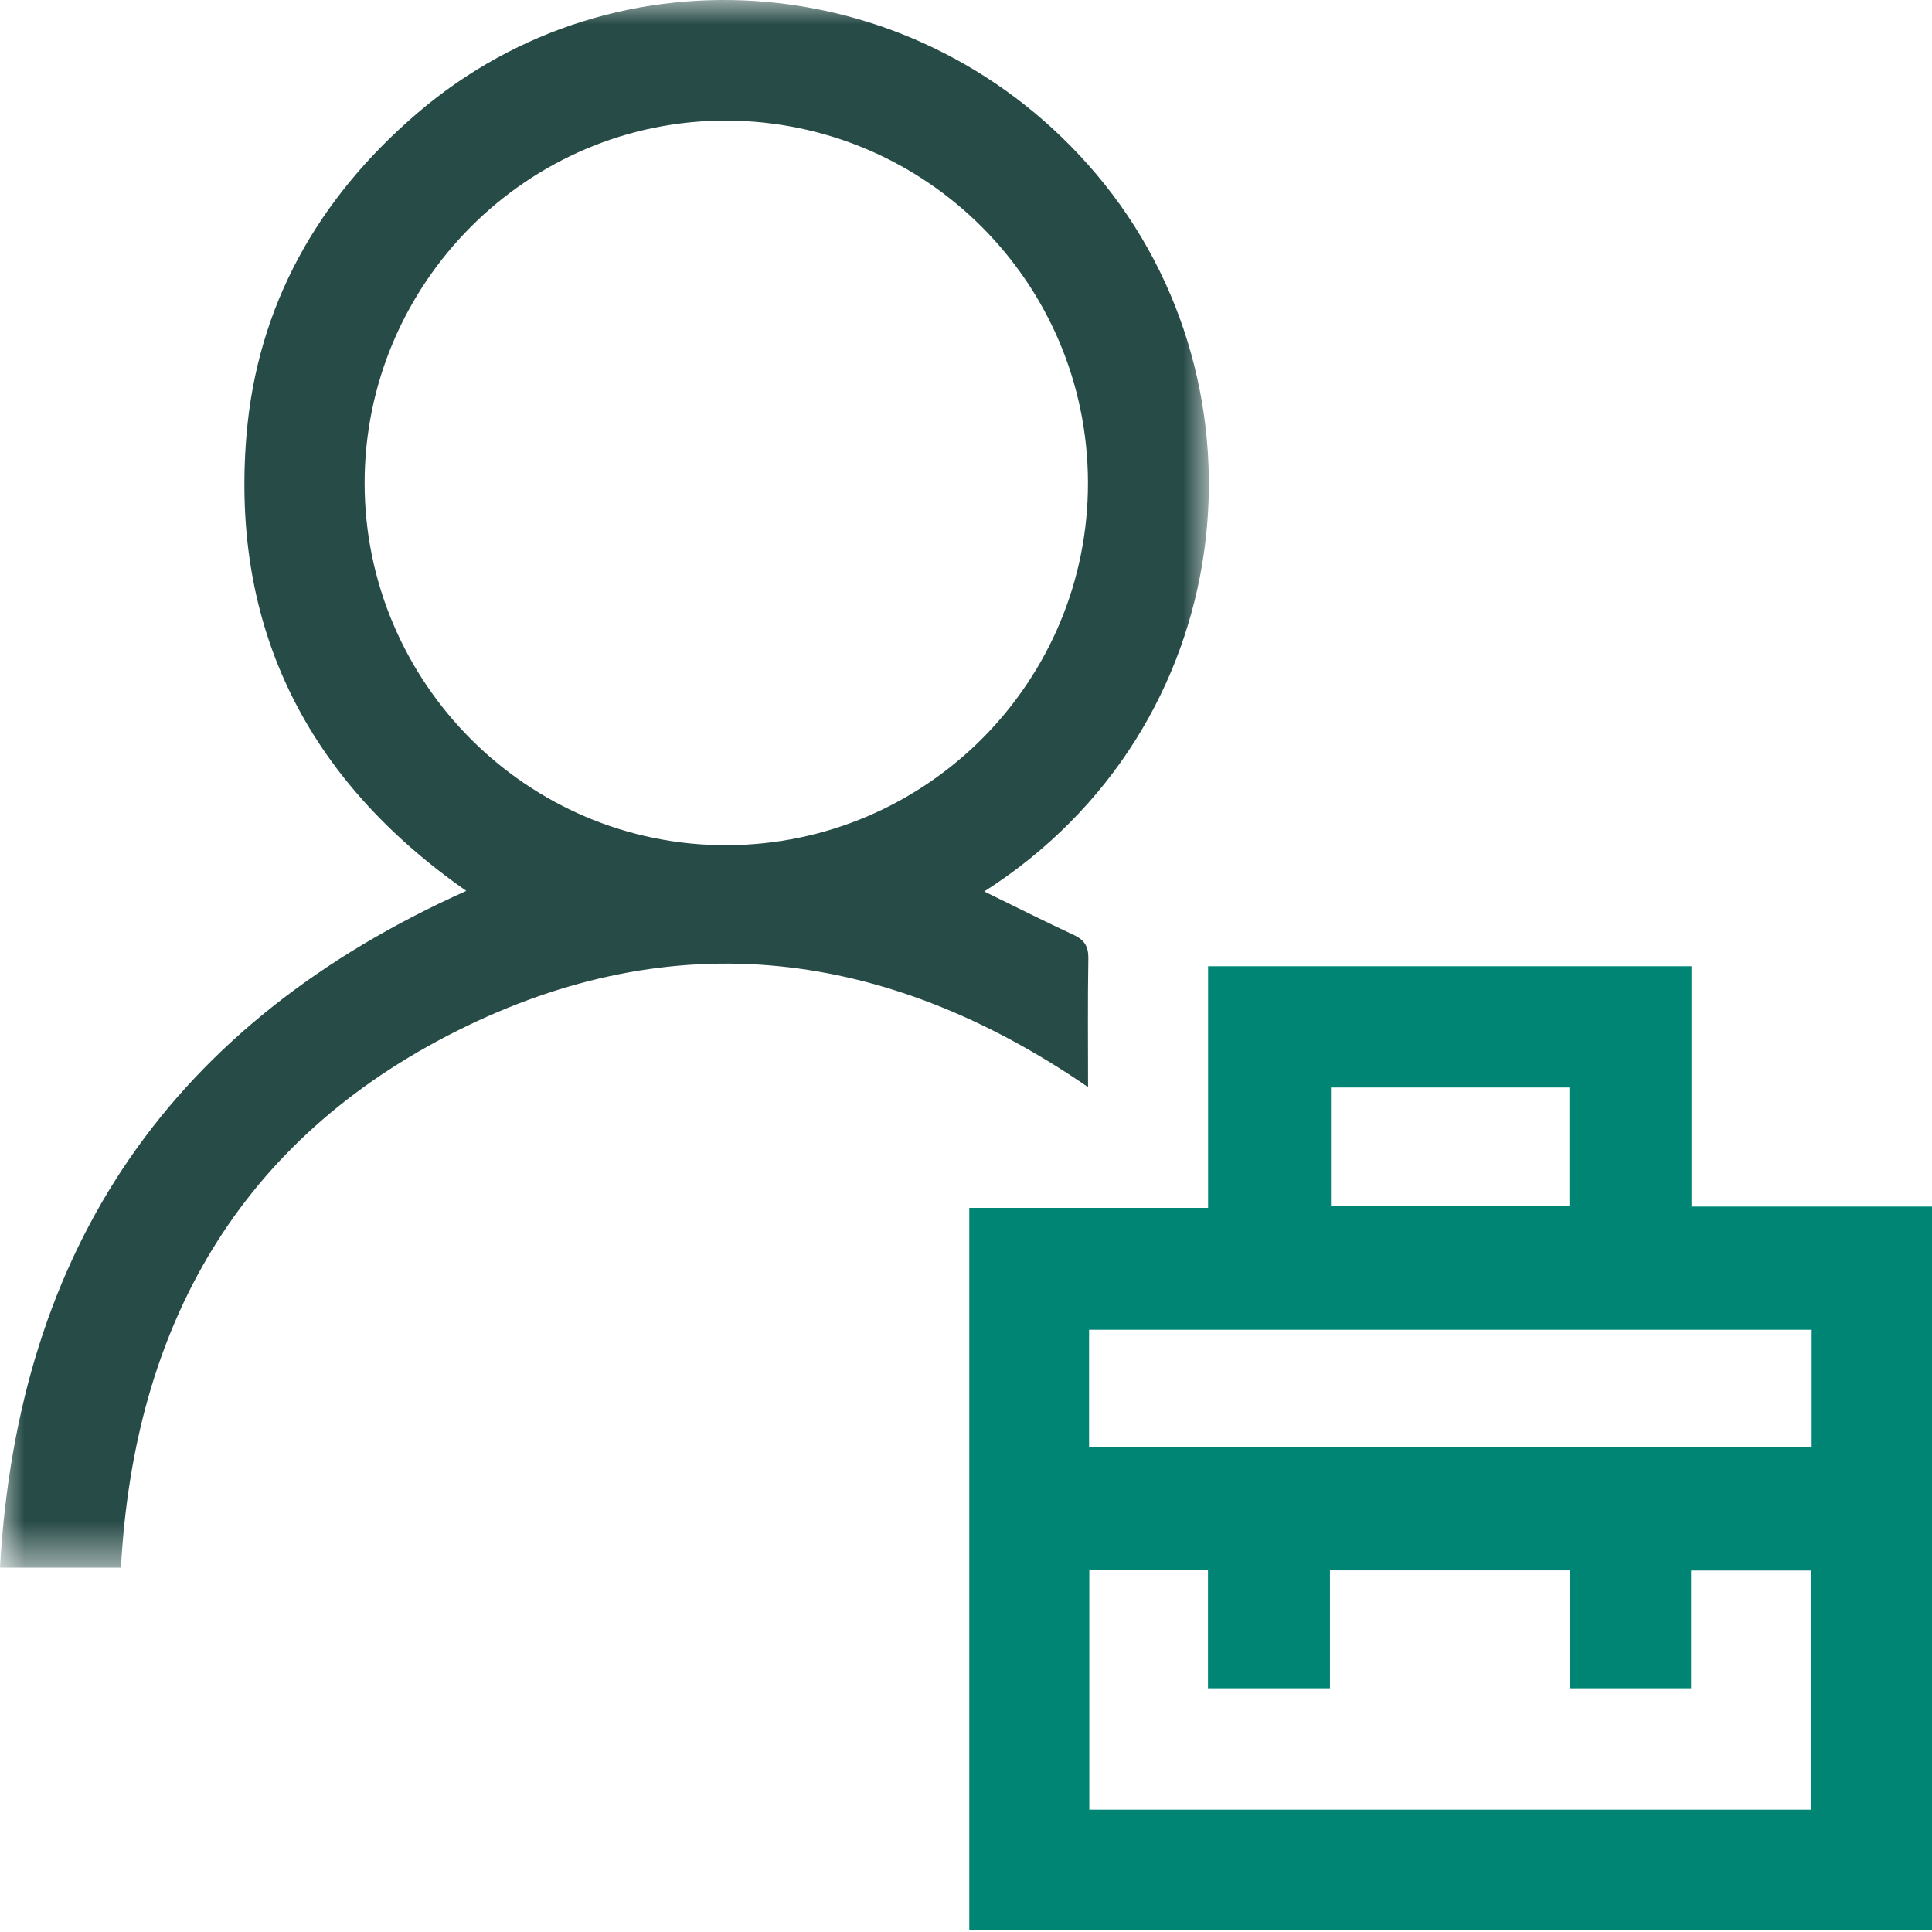
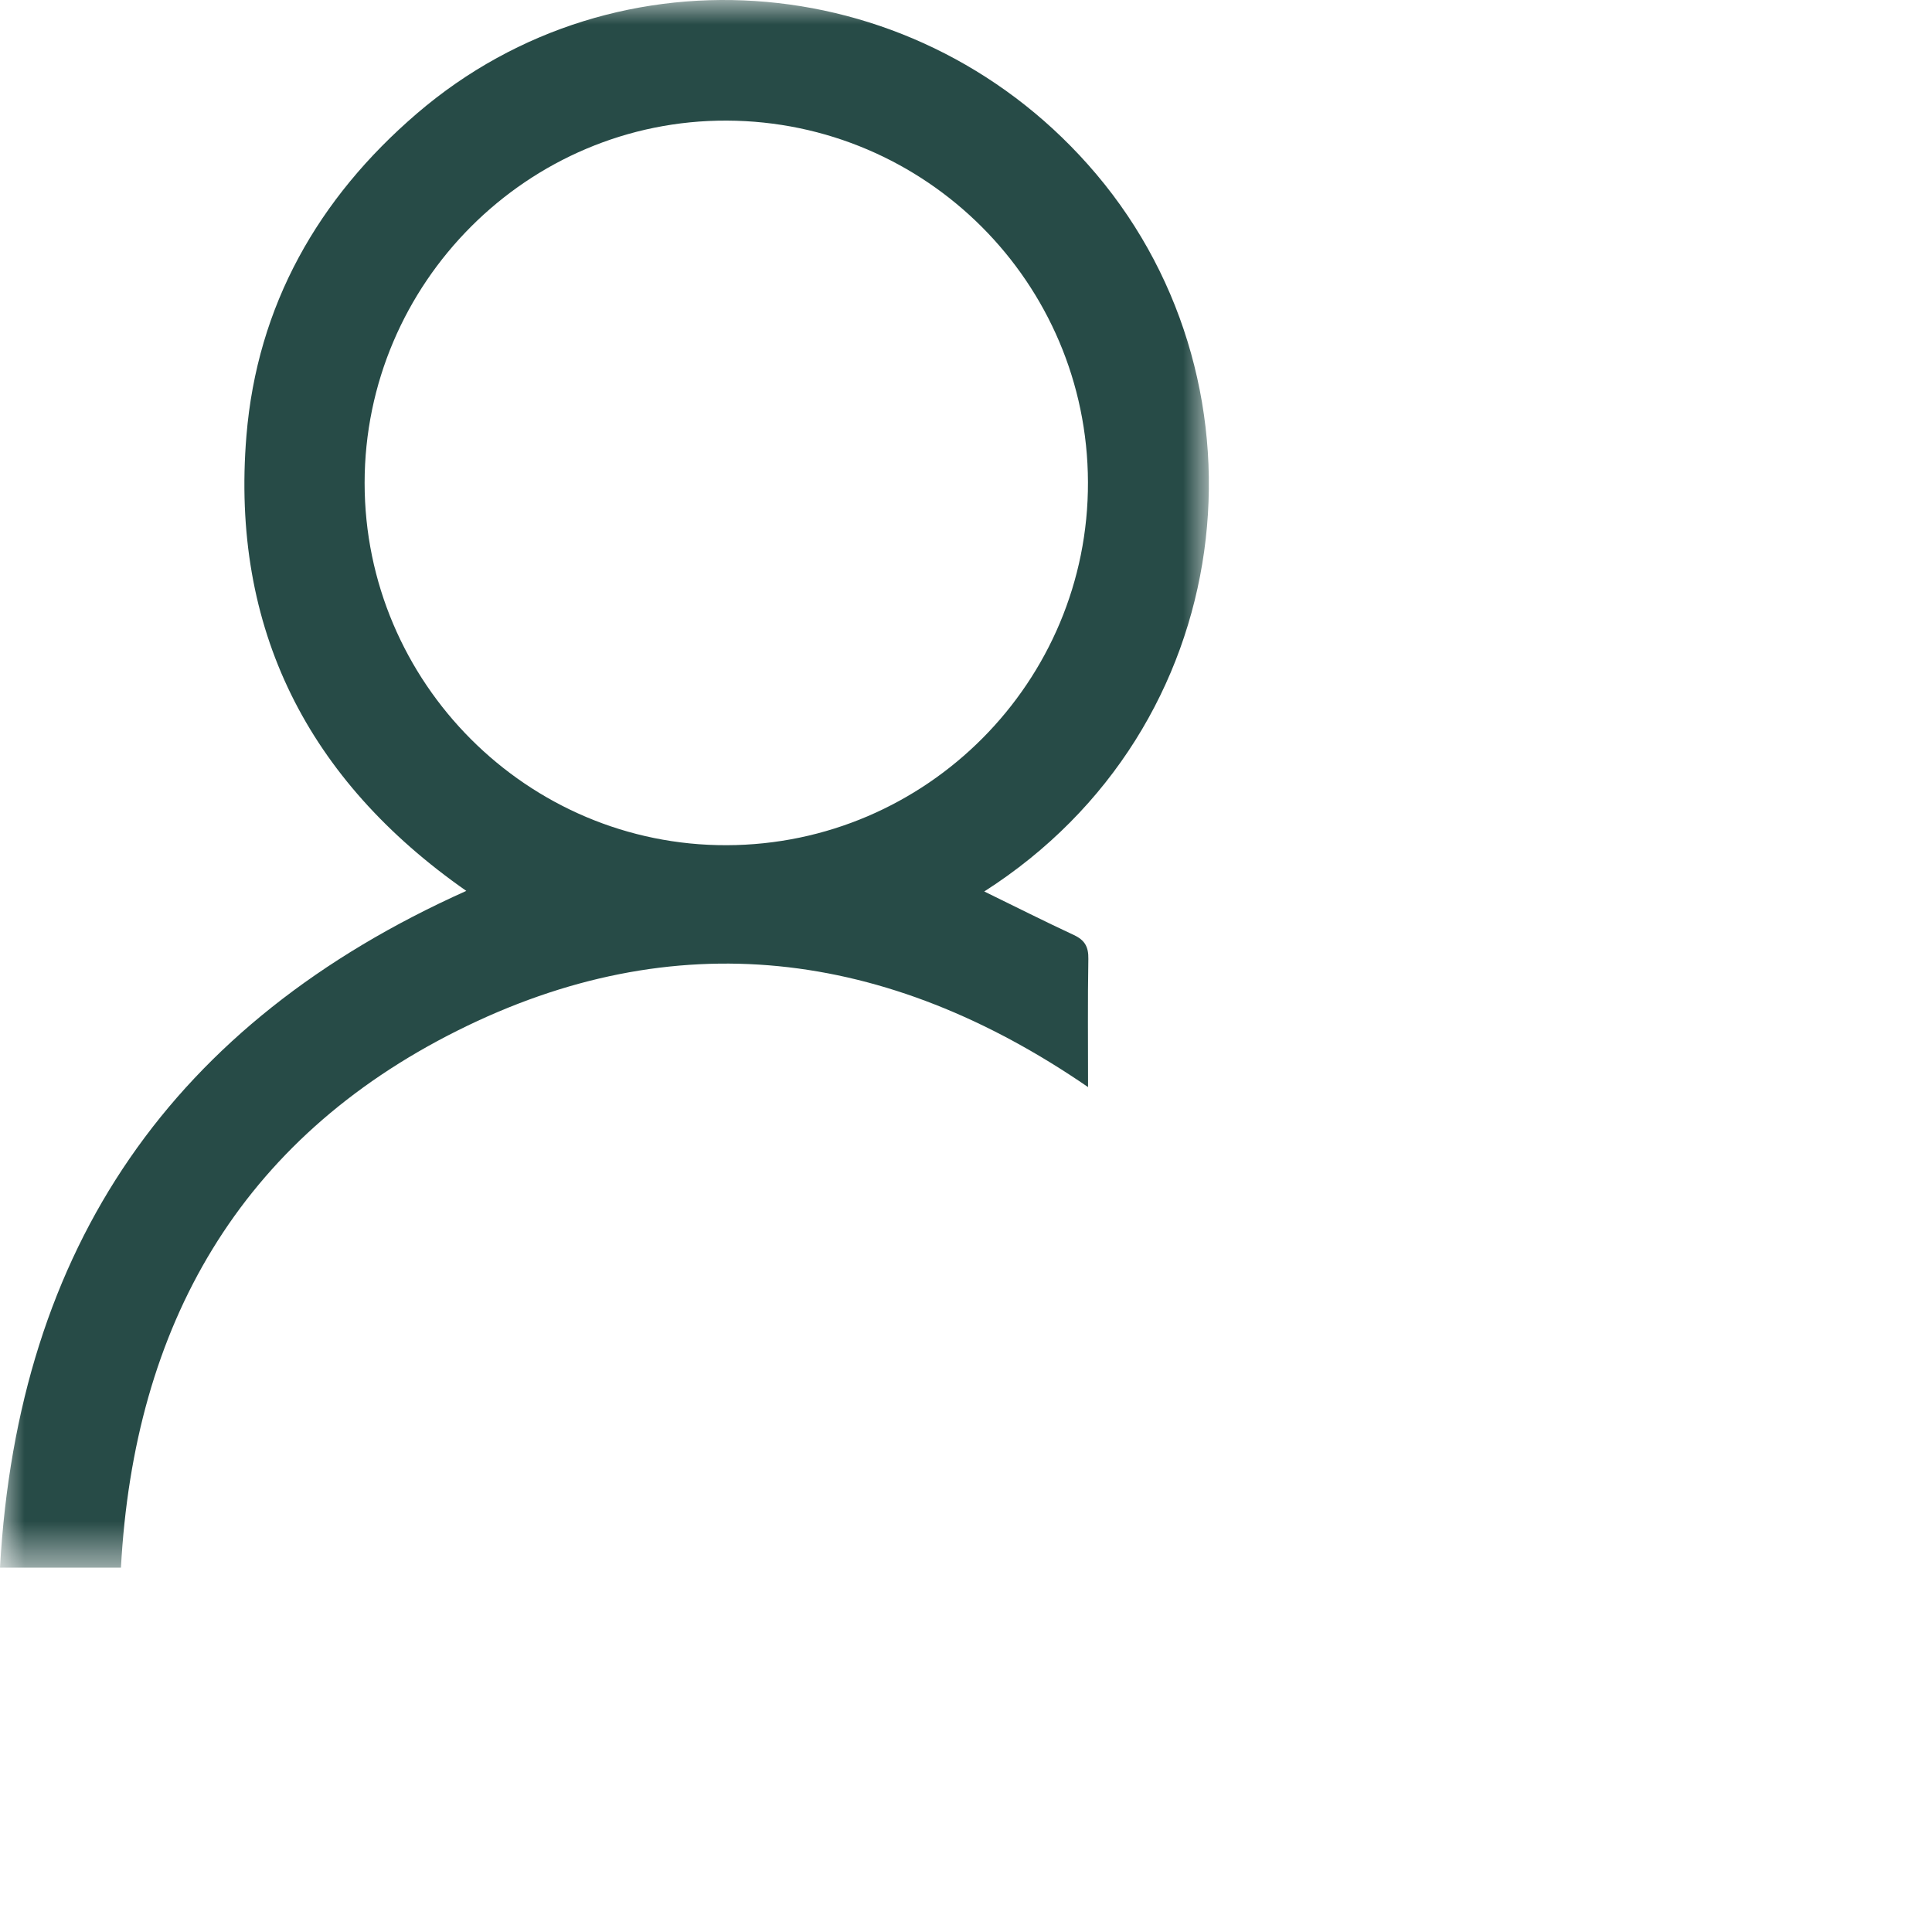
<svg xmlns="http://www.w3.org/2000/svg" width="40" height="40" viewBox="0 0 40 40" fill="none">
-   <path fill-rule="evenodd" clip-rule="evenodd" d="M25.012 20.005V25.008H20.068V39.965H40V24.981H35.021V20.005H25.012ZM27.556 24.961H32.493V22.515H27.556V24.961ZM22.548 29.967H37.508V27.531H22.548V29.967ZM22.553 32.504H25.01V34.954H27.535V32.513H32.501V34.954H35.012V32.516H37.504V37.467H22.553V32.504Z" fill="#008575" />
  <mask id="mask0_2763_9565" style="mask-type:alpha" maskUnits="userSpaceOnUse" x="0" y="0" width="26" height="33">
    <path fill-rule="evenodd" clip-rule="evenodd" d="M0 0H25.028V32.456H0V0Z" fill="white" />
  </mask>
  <g mask="url(#mask0_2763_9565)">
    <path fill-rule="evenodd" clip-rule="evenodd" d="M15.045 17.499C19.181 17.488 22.539 14.113 22.525 9.98C22.511 5.855 19.171 2.513 15.048 2.497C10.929 2.481 7.551 5.86 7.549 9.997C7.548 14.134 10.921 17.511 15.045 17.499M20.378 18.457C21.021 18.771 21.624 19.075 22.236 19.36C22.46 19.465 22.538 19.605 22.533 19.853C22.518 20.715 22.527 21.578 22.527 22.507C18.357 19.641 13.97 19.088 9.469 21.339C4.964 23.592 2.775 27.442 2.504 32.456H0C0.373 25.813 3.574 21.169 9.654 18.445C6.378 16.156 4.773 13.024 5.102 9.023C5.324 6.325 6.585 4.106 8.634 2.348C12.791 -1.22 19.091 -0.659 22.696 3.604C26.439 8.032 25.684 15.066 20.378 18.457" fill="#274B47" />
  </g>
</svg>